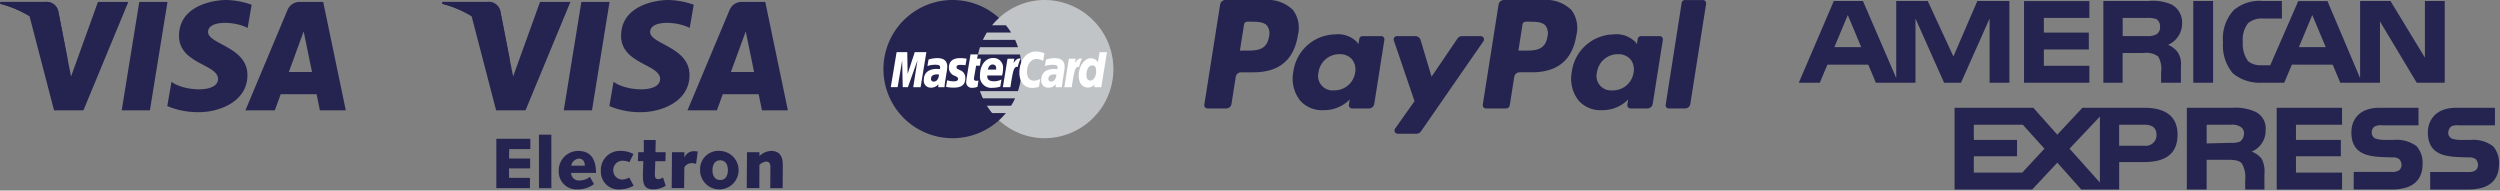
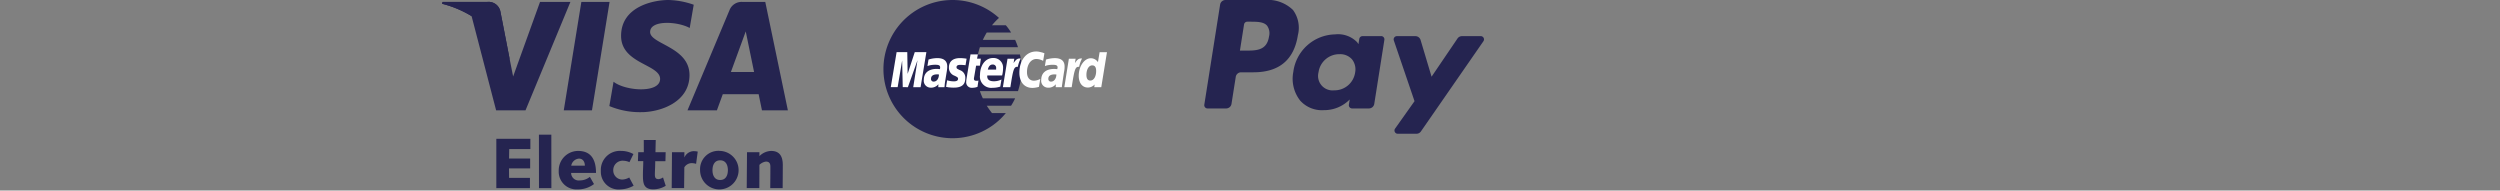
<svg xmlns="http://www.w3.org/2000/svg" width="328" height="25" viewBox="0 0 328 25">
  <rect x="0" y="0" width="328" height="25" fill="#808080" stroke="none" />
  <defs>
    <clipPath id="clip-Métodos_de_pago">
      <rect width="328" height="25" />
    </clipPath>
  </defs>
  <g id="Métodos_de_pago" data-name="Métodos de pago" clip-path="url(#clip-Métodos_de_pago)">
    <g id="Grupo_233" data-name="Grupo 233">
      <g id="Grupo_228" data-name="Grupo 228" transform="translate(0 0)">
-         <path id="Trazado_220" data-name="Trazado 220" d="M30.893,65.992h-3.7L29.5,51.773h3.7ZM24.077,51.773l-3.529,9.78-.418-2.106h0l-1.246-6.394a1.585,1.585,0,0,0-1.756-1.28H11.294l-.068.241A13.849,13.849,0,0,1,15.1,53.639l3.216,12.353h3.857l5.89-14.219ZM53.194,65.992h3.4L53.63,51.773H50.654a1.7,1.7,0,0,0-1.709,1.06l-5.521,13.16h3.859l.772-2.112h4.706l.434,2.112Zm-4.073-5.03,1.945-5.321,1.094,5.321Zm-5.407-5.77.528-3.053a10.685,10.685,0,0,0-3.33-.62c-1.837,0-6.2.8-6.2,4.707,0,3.673,5.12,3.719,5.12,5.649s-4.593,1.584-6.108.367l-.55,3.193a10.374,10.374,0,0,0,4.178.8c2.526,0,6.337-1.308,6.337-4.868,0-3.7-5.166-4.041-5.166-5.649s3.606-1.4,5.19-.528Z" transform="translate(-11.226 -51.519)" fill="#252450" />
-       </g>
-       <path id="Trazado_221" data-name="Trazado 221" d="M20.131,59.861l-1.246-6.394a1.585,1.585,0,0,0-1.756-1.28H11.294l-.068.241a14.343,14.343,0,0,1,5.494,2.759A11.088,11.088,0,0,1,20.131,59.861Z" transform="translate(-11.226 -51.932)" fill="#252450" />
+         </g>
    </g>
    <g id="Grupo_243" data-name="Grupo 243" transform="translate(5.684)">
      <path id="Trazado_223" data-name="Trazado 223" d="M24.575,112.07h4.469v1.347H26.267l-.019,1.243h2.767v1.291H26.239l.01,1.243h2.739v1.346H24.577l0-6.47Zm5.592-.543h1.627l.006,7.013H30.173Zm7.224,6.48a3.443,3.443,0,0,1-2.141.7,2.329,2.329,0,0,1-2.487-2.422A2.556,2.556,0,0,1,35.3,113.66c1.8,0,2.356,1.272,2.356,2.889H34.389a1,1,0,0,0,1.131.982,2.09,2.09,0,0,0,1.328-.467Zm-1.2-2.412c0-.486-.234-.926-.776-.926a1.121,1.121,0,0,0-1.01.926Zm6.4,2.627a3.7,3.7,0,0,1-1.73.486,2.326,2.326,0,0,1-2.571-2.412,2.5,2.5,0,0,1,2.674-2.637,3.339,3.339,0,0,1,1.6.411l-.523,1.066a2.016,2.016,0,0,0-.767-.187,1.229,1.229,0,0,0-1.356,1.262,1.193,1.193,0,0,0,1.216,1.206,2.055,2.055,0,0,0,.879-.271Zm.6-4.395h.735l-.005-1.6h1.571l-.037,1.6h1.337l-.028,1.178H45.426c0,.654-.047,1.346-.047,1.749s.1.607.468.607a1.177,1.177,0,0,0,.6-.224l.355,1.1a3.18,3.18,0,0,1-1.608.467c-1.318,0-1.384-.832-1.384-1.917,0-.58.046-1.159.046-1.786h-.7l.037-1.178Zm4.432,0H49.25v.664h.018a1.347,1.347,0,0,1,1.2-.8,2.526,2.526,0,0,1,.533.056l-.215,1.608a1.918,1.918,0,0,0-.58-.094,1.151,1.151,0,0,0-.963.552l-.028,2.721H47.586l.037-4.713Zm6.323-.168a2.527,2.527,0,1,1-2.637,2.524,2.407,2.407,0,0,1,2.637-2.524Zm0,3.815c.776,0,1.01-.673,1.01-1.29s-.234-1.29-1.01-1.29-1.01.673-1.01,1.29S53.17,117.474,53.946,117.474Zm3.521-3.646h1.627v.514a2.309,2.309,0,0,1,1.524-.682c1,0,1.543.551,1.543,1.842,0,.963-.009,2-.018,3.039H60.515c.009-.907.019-1.823.019-2.8,0-.383-.1-.682-.589-.682a1.515,1.515,0,0,0-.851.43l-.009,3.048H57.429l.038-4.713Z" transform="translate(34.857 -93.859)" fill="#252450" fill-rule="evenodd" />
      <g id="Grupo_234" data-name="Grupo 234" transform="translate(52.316)">
        <g id="Grupo_228-2" data-name="Grupo 228" transform="translate(0 0)">
          <path id="Trazado_220-2" data-name="Trazado 220" d="M30.893,65.992h-3.7L29.5,51.773h3.7ZM24.077,51.773l-3.529,9.78-.418-2.106h0l-1.246-6.394a1.585,1.585,0,0,0-1.756-1.28H11.294l-.068.241A13.849,13.849,0,0,1,15.1,53.639l3.216,12.353h3.857l5.89-14.219ZM53.194,65.992h3.4L53.63,51.773H50.654a1.7,1.7,0,0,0-1.709,1.06l-5.521,13.16h3.859l.772-2.112h4.706l.434,2.112Zm-4.073-5.03,1.945-5.321,1.094,5.321Zm-5.407-5.77.528-3.053a10.685,10.685,0,0,0-3.33-.62c-1.837,0-6.2.8-6.2,4.707,0,3.673,5.12,3.719,5.12,5.649s-4.593,1.584-6.108.367l-.55,3.193a10.374,10.374,0,0,0,4.178.8c2.526,0,6.337-1.308,6.337-4.868,0-3.7-5.166-4.041-5.166-5.649s3.606-1.4,5.19-.528Z" transform="translate(-11.226 -51.519)" fill="#252450" />
        </g>
        <path id="Trazado_221-2" data-name="Trazado 221" d="M20.131,59.861l-1.246-6.394a1.585,1.585,0,0,0-1.756-1.28H11.294l-.068.241a14.343,14.343,0,0,1,5.494,2.759A11.088,11.088,0,0,1,20.131,59.861Z" transform="translate(-11.226 -51.932)" fill="#252450" />
      </g>
    </g>
    <g id="Grupo_236" data-name="Grupo 236" transform="translate(158)">
      <path id="Trazado_208" data-name="Trazado 208" d="M43.562,6.749H38.44a.711.711,0,0,0-.7.6L35.665,20.484a.427.427,0,0,0,.422.493h2.445a.711.711,0,0,0,.7-.6l.559-3.543a.711.711,0,0,1,.7-.6h1.621c3.374,0,5.321-1.633,5.83-4.868A3.945,3.945,0,0,0,47.3,8.057a4.752,4.752,0,0,0-3.733-1.308Zm.591,4.8c-.28,1.838-1.684,1.838-3.042,1.838h-.773l.542-3.432a.427.427,0,0,1,.422-.36h.354c.925,0,1.8,0,2.248.527A1.707,1.707,0,0,1,44.153,11.546Zm14.72-.059H56.42a.427.427,0,0,0-.422.36l-.109.686-.172-.249a3.491,3.491,0,0,0-2.9-1.028,5.64,5.64,0,0,0-5.476,4.933,4.63,4.63,0,0,0,.914,3.768A3.838,3.838,0,0,0,51.348,21.2a4.693,4.693,0,0,0,3.395-1.4l-.109.682a.427.427,0,0,0,.421.494h2.209a.711.711,0,0,0,.7-.6l1.326-8.4a.425.425,0,0,0-.42-.493Zm-3.419,4.774A2.734,2.734,0,0,1,52.686,18.6a1.9,1.9,0,0,1-2.032-2.385A2.746,2.746,0,0,1,53.4,13.857a2.069,2.069,0,0,1,1.636.668A2.123,2.123,0,0,1,55.454,16.261Zm16.482-4.774H69.471a.714.714,0,0,0-.589.312l-3.4,5.008-1.441-4.812a.714.714,0,0,0-.683-.508H60.936a.427.427,0,0,0-.405.565l2.715,7.967-2.552,3.6a.427.427,0,0,0,.348.674H63.5a.711.711,0,0,0,.585-.306l8.2-11.833a.427.427,0,0,0-.35-.67Z" transform="translate(-35.66 -6.748)" fill="#252450" />
-       <path id="Trazado_209" data-name="Trazado 209" d="M92.343,6.749H87.22a.711.711,0,0,0-.7.6L84.446,20.484a.426.426,0,0,0,.421.493H87.5a.5.5,0,0,0,.491-.421l.588-3.723a.712.712,0,0,1,.7-.6H90.9c3.375,0,5.321-1.633,5.83-4.868a3.943,3.943,0,0,0-.654-3.307,4.747,4.747,0,0,0-3.732-1.308Zm.591,4.8c-.279,1.838-1.684,1.838-3.042,1.838H89.12l.543-3.432a.425.425,0,0,1,.421-.36h.354c.924,0,1.8,0,2.248.527A1.707,1.707,0,0,1,92.934,11.546Zm14.719-.059H105.2a.425.425,0,0,0-.421.36l-.109.686-.172-.249a3.489,3.489,0,0,0-2.9-1.028,5.64,5.64,0,0,0-5.475,4.933,4.632,4.632,0,0,0,.913,3.768A3.84,3.84,0,0,0,100.13,21.2a4.693,4.693,0,0,0,3.395-1.4l-.109.682a.427.427,0,0,0,.422.494h2.209a.711.711,0,0,0,.7-.6l1.326-8.4a.428.428,0,0,0-.423-.493Zm-3.419,4.774a2.733,2.733,0,0,1-2.767,2.342,1.9,1.9,0,0,1-2.032-2.385,2.747,2.747,0,0,1,2.749-2.361,2.069,2.069,0,0,1,1.636.668A2.112,2.112,0,0,1,104.234,16.26Zm6.31-9.151-2.1,13.375a.426.426,0,0,0,.421.493h2.113a.71.71,0,0,0,.7-.6l2.073-13.134a.427.427,0,0,0-.421-.494h-2.367a.428.428,0,0,0-.421.361Z" transform="translate(-47.908 -6.748)" fill="#252450" />
    </g>
    <g id="Grupo_237" data-name="Grupo 237" transform="translate(116)">
-       <path id="Trazado_202" data-name="Trazado 202" d="M83.164,62.668a8.9,8.9,0,0,0,6.039,2.35,9.067,9.067,0,0,0,0-18.133,8.9,8.9,0,0,0-6.039,2.35,9.073,9.073,0,0,0,0,13.432Z" transform="translate(-68.098 -46.885)" fill="#c1c4c6" fill-rule="evenodd" />
      <path id="Trazado_204" data-name="Trazado 204" d="M32.151,54.994c-.031-.327-.093-.638-.156-.965h-5.51a9.493,9.493,0,0,1,.249-.949h5q-.163-.491-.374-.965H27.123q.234-.495.514-.965h3.191a8.19,8.19,0,0,0-.685-.949H28.322a8.952,8.952,0,0,1,.918-.965,9.067,9.067,0,1,0,0,13.432,8.629,8.629,0,0,0,.9-.95H28.322a10.733,10.733,0,0,1-.685-.965h3.191a7.239,7.239,0,0,0,.529-.965H27.123a10.13,10.13,0,0,1-.389-.95h5a9.7,9.7,0,0,0,.264-.965,9.574,9.574,0,0,0,.156-.965,9.456,9.456,0,0,0,.047-.95c0-.326-.016-.653-.047-.964Z" transform="translate(-14.174 -46.885)" fill="#252450" fill-rule="evenodd" />
      <path id="Trazado_207" data-name="Trazado 207" d="M39.088,83.994l-.171,1a1.869,1.869,0,0,0-.872-.249c-.732,0-1.245.716-1.245,1.728,0,.7.342,1.121.918,1.121a1.911,1.911,0,0,0,.825-.233L38.372,88.4a3.242,3.242,0,0,1-.856.14c-1.058,0-1.712-.763-1.712-1.992,0-1.634.9-2.786,2.195-2.786a1.914,1.914,0,0,1,.451.047l.389.093c.125.047.156.062.249.093Zm-3.144.685H35.85c-.327,0-.513.156-.809.607l.093-.576h-.887l-.607,3.736h.981c.358-2.288.451-2.677.918-2.677H35.6a3.913,3.913,0,0,1,.374-1.074ZM30.31,88.4a2.02,2.02,0,0,1-.7.125.72.72,0,0,1-.778-.825,2.566,2.566,0,0,1,.031-.327L28.924,87l.047-.3.42-2.553h.965l-.109.56h.5l-.125.918h-.5l-.265,1.557a.585.585,0,0,0-.016.156c0,.187.093.265.327.265a.647.647,0,0,0,.265-.031l-.124.825Zm-3.751-2.506a1.09,1.09,0,0,0,.731,1.043c.4.187.467.249.467.4,0,.234-.171.342-.56.342a2.908,2.908,0,0,1-.872-.14l-.14.856.047.016.171.031a1.022,1.022,0,0,0,.265.031,3.6,3.6,0,0,0,.529.031c1.027,0,1.51-.389,1.51-1.245a1.035,1.035,0,0,0-.685-1.043c-.42-.187-.467-.233-.467-.4,0-.2.171-.3.483-.3a6.079,6.079,0,0,1,.7.047l.14-.856a5.636,5.636,0,0,0-.856-.078c-1.09,0-1.479.576-1.463,1.261Zm19.985,2.553h-.918l.047-.358a1.166,1.166,0,0,1-.9.4c-.716,0-1.183-.607-1.183-1.541,0-1.245.732-2.3,1.587-2.3a1.119,1.119,0,0,1,.934.514l.218-1.307h.965l-.747,4.592Zm-1.432-.872c.452,0,.763-.529.763-1.261,0-.483-.171-.732-.514-.732-.436,0-.762.514-.762,1.245Q44.6,87.575,45.111,87.574ZM33.3,88.368a3.189,3.189,0,0,1-1.012.156,1.483,1.483,0,0,1-1.65-1.681c0-1.276.716-2.226,1.7-2.226a1.25,1.25,0,0,1,1.323,1.354,3.762,3.762,0,0,1-.125.934H31.6a.305.305,0,0,0-.016.109c0,.436.3.654.856.654a2.141,2.141,0,0,0,1.012-.234l-.156.934Zm-.545-2.226v-.187a.431.431,0,0,0-.467-.483c-.311,0-.529.234-.623.669h1.09Zm-9.914,2.3h-.965l.56-3.533-1.261,3.533H20.5l-.078-3.5-.591,3.5h-.9l.763-4.592h1.4l.047,2.848.934-2.848H23.6Zm2.413-1.666c-.093,0-.14-.015-.218-.015-.545,0-.825.2-.825.576a.328.328,0,0,0,.342.374C24.955,87.714,25.236,87.341,25.251,86.78Zm.716,1.666h-.809l.016-.389a1.213,1.213,0,0,1-1.027.452.9.9,0,0,1-.887-1.012c0-.918.622-1.447,1.712-1.447.109,0,.249.016.4.031a.785.785,0,0,0,.031-.233c0-.249-.171-.342-.623-.342a3.21,3.21,0,0,0-.809.093l-.14.047-.093.016.14-.84a3.914,3.914,0,0,1,1.167-.187c.84,0,1.292.374,1.292,1.089a4.707,4.707,0,0,1-.078.747l-.218,1.323-.031.233L26,88.213l-.016.14-.015.093ZM40.66,86.78c-.109,0-.156-.015-.218-.015-.56,0-.841.2-.841.576a.34.34,0,0,0,.358.374c.389,0,.685-.374.7-.934Zm.716,1.666h-.809l.015-.389a1.212,1.212,0,0,1-1.027.452.9.9,0,0,1-.887-1.012c0-.918.622-1.447,1.712-1.447.109,0,.249.016.389.031a.99.99,0,0,0,.047-.233c0-.249-.171-.342-.622-.342a3.339,3.339,0,0,0-.825.093l-.125.047-.093.016.14-.84a3.915,3.915,0,0,1,1.167-.187c.84,0,1.276.374,1.276,1.089a3.349,3.349,0,0,1-.078.747l-.2,1.323-.031.233-.031.187-.015.14v.093h0Zm2.615-3.767H43.9c-.327,0-.513.156-.809.607l.093-.576h-.887L41.7,88.446h.965c.358-2.288.452-2.677.918-2.677h.062a3.913,3.913,0,0,1,.374-1.074Z" transform="translate(-18.06 -77.006)" fill="#fff" fill-rule="evenodd" />
    </g>
-     <path id="Trazado_224" data-name="Trazado 224" d="M106.15,95.323c0,2.3-1.455,3.368-4.058,3.368H97.117v-2.3h4.975a1.587,1.587,0,0,0,1-.229.975.975,0,0,0,.306-.689,1.166,1.166,0,0,0-.306-.765,1.329,1.329,0,0,0-.919-.23c-2.373-.077-5.359.076-5.359-3.292,0-1.532,1-3.216,3.675-3.216h5.129v2.3h-4.747a1.816,1.816,0,0,0-1,.153,1.1,1.1,0,0,0-.382.842.835.835,0,0,0,.536.766,3.914,3.914,0,0,0,1,.153H102.4a4.343,4.343,0,0,1,2.986.842A3.308,3.308,0,0,1,106.15,95.323Zm-10.795-2.3a4.343,4.343,0,0,0-2.986-.842H90.992a3.926,3.926,0,0,1-1-.153.833.833,0,0,1-.536-.766.9.9,0,0,1,.382-.842,1.814,1.814,0,0,1,1-.153h4.747v-2.3H90.456c-2.757,0-3.676,1.684-3.676,3.216,0,3.368,2.986,3.215,5.36,3.292a1.325,1.325,0,0,1,.918.23,1.169,1.169,0,0,1,.307.765.973.973,0,0,1-.307.689,1.741,1.741,0,0,1-1,.229H87.087v2.3h4.977c2.6,0,4.057-1.071,4.057-3.368A3.3,3.3,0,0,0,95.355,93.026Zm-9.8,3.445H79.508V94.327H85.4V92.184H79.508V90.193h6.047v-2.22H76.982V98.691h8.574v-2.22ZM74.225,88.509a6.426,6.426,0,0,0-3.139-.537H65.191V98.69h2.6v-3.9H70.55c.918,0,1.455.077,1.838.46a3.417,3.417,0,0,1,.46,2.144v1.3h2.526V96.623a3.533,3.533,0,0,0-.382-1.99,2.985,2.985,0,0,0-1.3-.919,2.95,2.95,0,0,0,1.838-2.833A2.4,2.4,0,0,0,74.225,88.509Zm-14.546-.537H51.487l-3.292,3.522-3.139-3.522H34.72V98.69H44.9L48.2,95.168l3.139,3.522h4.977v-3.6h3.216c2.22,0,4.441-.613,4.441-3.6C63.967,88.585,61.67,87.972,59.679,87.972Zm12.479,4.441a3.181,3.181,0,0,1-1.225.153l-3.139.077V90.192h3.139a2.076,2.076,0,0,1,1.225.23.974.974,0,0,1,.536.919A1.338,1.338,0,0,1,72.158,92.413Zm-12.479.536H56.31V90.192h3.369c.919,0,1.531.383,1.531,1.3A1.388,1.388,0,0,1,59.679,92.949Zm-9.876.382,3.981-4.21v8.651Zm-6.2,3.14H37.246V94.327h5.665V92.184H37.246V90.193h6.431l2.833,3.139L43.6,96.471ZM99.03,84.68H95.355L90.532,76.64V84.68H85.327l-1-2.374H78.972l-1,2.374H74.99a5.538,5.538,0,0,1-3.751-1.225,5.6,5.6,0,0,1-1.3-4.058,5.534,5.534,0,0,1,1.377-4.211,5.2,5.2,0,0,1,3.9-1.225h2.45v2.3h-2.45a2.707,2.707,0,0,0-1.99.613,3.47,3.47,0,0,0-.689,2.45,3.832,3.832,0,0,0,.689,2.527,2.554,2.554,0,0,0,1.76.536h1.149l3.675-8.421h3.828l4.287,10.106V73.961H91.91l4.517,7.426V73.961h2.6V84.68h0ZM68.636,73.961h-2.6V84.68h2.6V73.961Zm-5.436.46a6.161,6.161,0,0,0-3.062-.46h-5.9V84.68h2.526v-3.9h2.756a2.623,2.623,0,0,1,1.914.46,3.251,3.251,0,0,1,.382,2.067V84.68h2.6V82.536a2.858,2.858,0,0,0-.458-1.914,3.2,3.2,0,0,0-1.225-.918,3.04,3.04,0,0,0,1.838-2.833,2.652,2.652,0,0,0-1.378-2.45ZM52.405,82.46H46.434V80.316h5.9V78.1h-5.9V76.182h5.972v-2.22H43.831V84.68h8.574V82.46Zm-10.489-8.5H37.706l-3.139,7.273L31.2,73.961H27.064V84.067L22.7,73.961H18.873L14.279,84.68h2.756l1-2.374h5.359l1,2.374H29.59V76.258l3.751,8.421h2.22l3.752-8.421V84.68h2.6V73.961h0Zm41.5,6.048L81.651,75.8l-1.76,4.211Zm-22.2-1.684a2.34,2.34,0,0,1-1.3.23h-3.14V76.182h3.139a3.38,3.38,0,0,1,1.3.153,1.139,1.139,0,0,1,.46,1A1.054,1.054,0,0,1,61.21,78.325ZM18.949,80.009,20.71,75.8l1.761,4.211Z" transform="translate(221.721 -73.826)" fill="#252450" fill-rule="evenodd" />
  </g>
</svg>